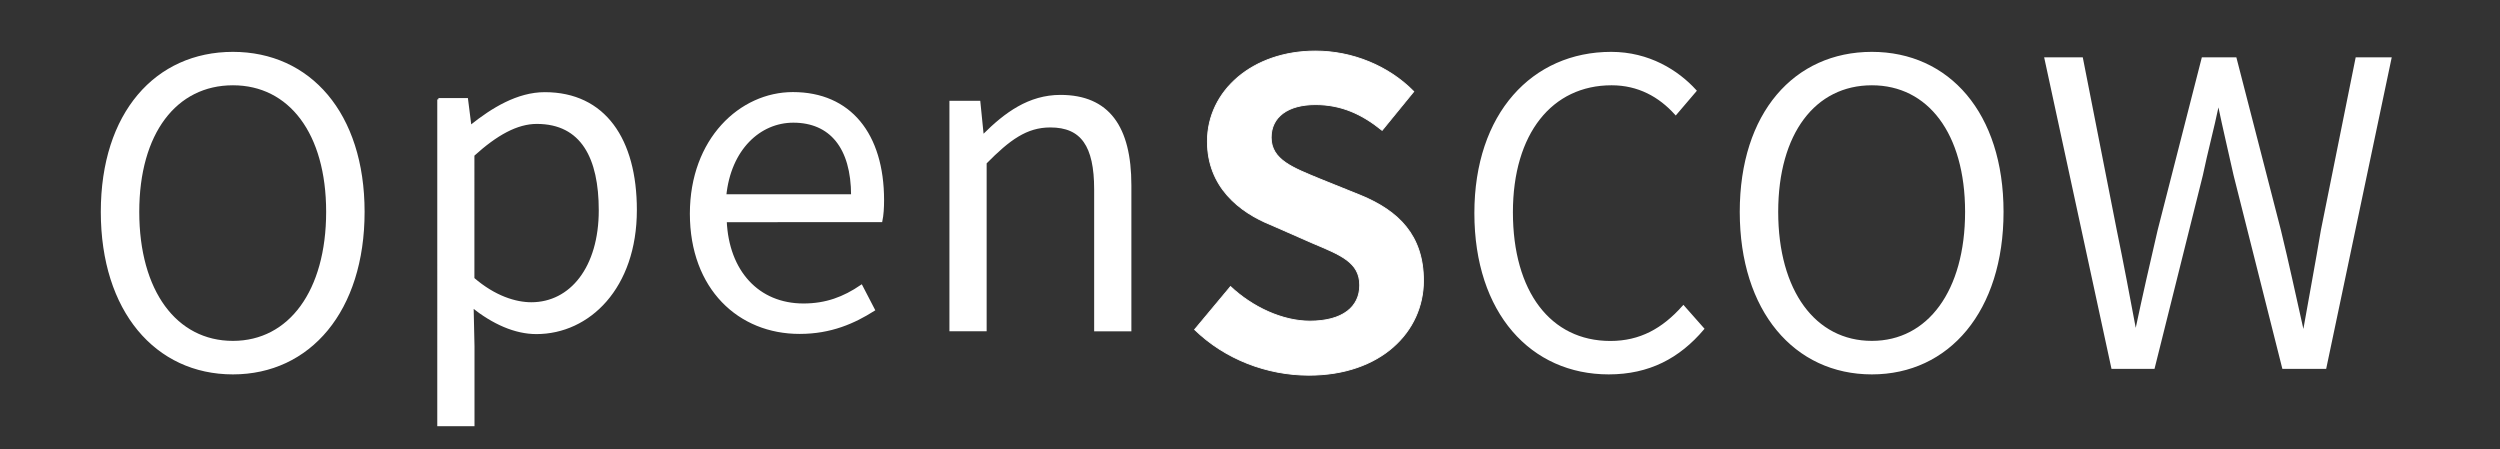
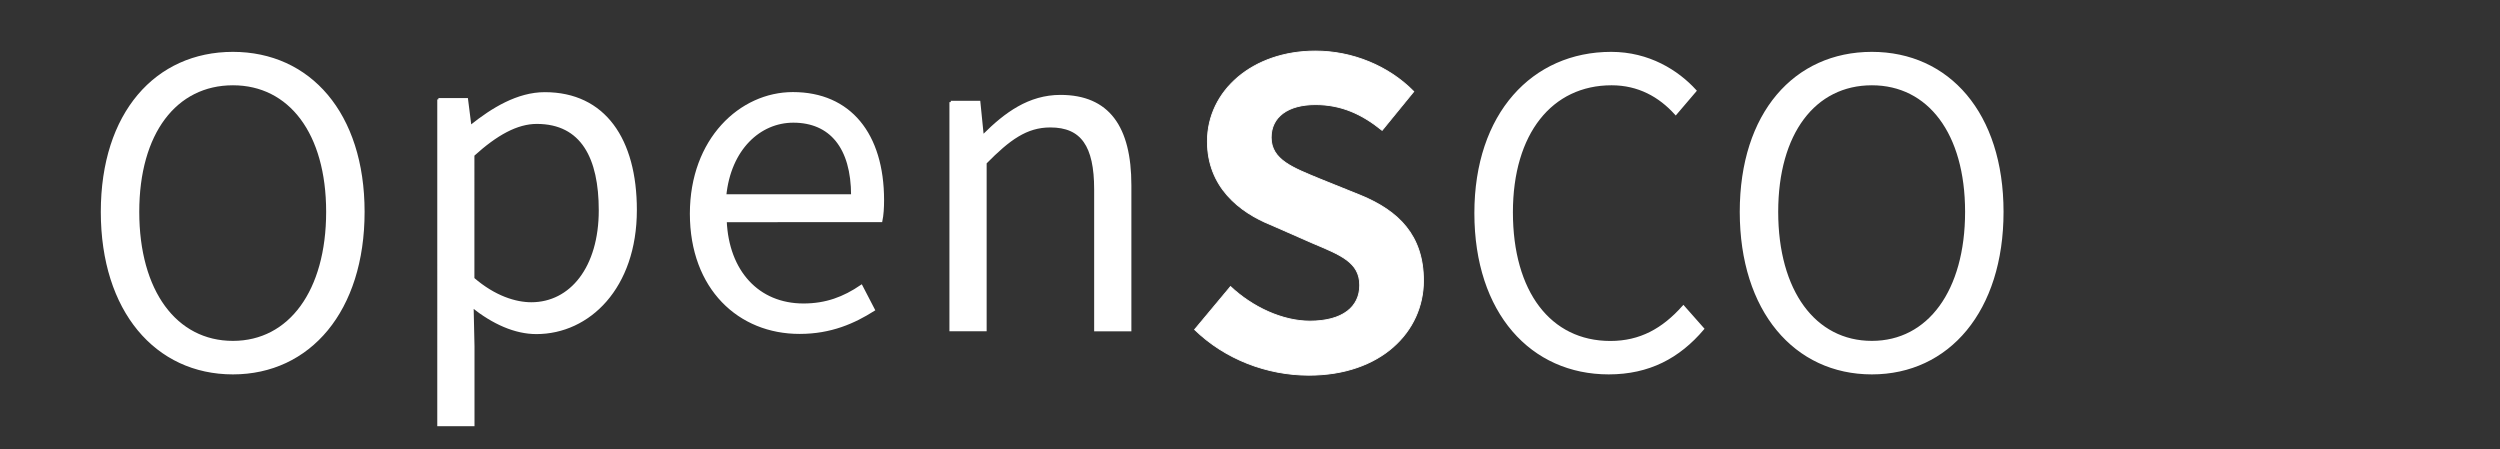
<svg xmlns="http://www.w3.org/2000/svg" version="1.1" x="0px" y="0px" viewBox="0 0 2834.6 509.2" style="enable-background:new 0 0 2834.6 509.2;" xml:space="preserve">
  <rect x="0" y="0" width="2834.6" height="509.2" fill="#333333" stroke="none" />
  <style type="text/css">
	.st0{fill:#FFFFFF;}
	.st1{fill:#9B0000;}
	.st2{fill:#1C0101;}
	.st3{fill:#FFFFFF;stroke:#FFFFFF;stroke-width:3;stroke-miterlimit:10;}
	.st4{fill:#FFFFFF;stroke:#FFFFFF;stroke-miterlimit:10;}
	.st5{stroke:#000000;stroke-width:3;stroke-miterlimit:10;}
</style>
  <g id="图层_3">
</g>
  <g id="图层_1">
    <g id="图层_2">
	</g>
    <path class="st3" d="M115.8,240.2c0-111.5,61.2-179.9,148.3-179.9c86.6,0,147.8,68.4,147.8,179.9c0,112-61.2,182.8-147.8,182.8   C177,423,115.8,352.1,115.8,240.2z M371.3,240.2c0-89.5-42.6-145-107.2-145c-65.1,0-107.7,55.5-107.7,145   c0,90,42.6,147.8,107.7,147.8C328.7,388,371.3,330.1,371.3,240.2z" />
    <path class="st3" d="M497.1,112.7h32.1l3.8,30.1h1.4c23.9-19.1,52.6-36.8,83.3-36.8c67.5,0,102.9,52.2,102.9,132.1   c0,88-53.1,139.2-112.4,139.2c-23.9,0-48.8-11-72.7-30.1l1,45.5v89h-39.2V112.7z M680.4,238.5c0-59.3-20.1-99.5-71.8-99.5   c-22.5,0-45.9,12.9-72.2,36.8V316c24.4,21.1,48.3,28.2,66,28.2C647.4,344.2,680.4,303.6,680.4,238.5z" />
    <path class="st3" d="M783.7,242.3c0-84.2,56-136.4,115.3-136.4c64.6,0,101.9,46.4,101.9,121.1c0,8.6-0.5,16.7-1.9,23.4H822.5   c2.4,57.4,36.8,95.2,88.5,95.2c25.8,0,45.9-7.7,65.6-21.1l13.9,26.8c-22,13.9-48.3,25.8-83.7,25.8   C838.3,377.3,783.7,327,783.7,242.3z M966.5,221.8c0-55-24.9-84.2-67-84.2c-38.3,0-72.2,31.1-77.5,84.2H966.5z" />
-     <path class="st3" d="M1078,115.8h32.1l3.8,37.8h1.4c24.9-24.9,51.7-44.5,87.1-44.5c54.1,0,78.9,34.9,78.9,101v164.1h-39.2V214.8   c0-49.8-15.3-71.8-51.2-71.8c-27.3,0-46.9,14.4-73.7,41.6v189.5H1078V115.8z" />
+     <path class="st3" d="M1078,115.8h32.1l3.8,37.8h1.4c24.9-24.9,51.7-44.5,87.1-44.5c54.1,0,78.9,34.9,78.9,101v164.1h-39.2V214.8   c0-49.8-15.3-71.8-51.2-71.8c-27.3,0-46.9,14.4-73.7,41.6v189.5H1078V115.8" />
    <path class="st4" d="M1354.5,373.7l40.7-48.8c24.9,23.4,58.9,39.2,90,39.2c36.8,0,56.5-15.8,56.5-40.7c0-26.3-22-34.4-53.6-47.8   l-46.9-20.6c-35.9-14.4-72.2-43.1-72.2-94.7c0-57.4,51.2-102.4,122.5-102.4c41.6,0,82.8,16.7,111.5,45.9l-35.9,44   c-22.5-18.2-45.9-29.2-75.6-29.2c-31.1,0-50.2,13.9-50.2,37.3c0,25.4,24.9,34.4,55,46.9l46.4,18.7c43.1,17.7,71.3,45.5,71.3,96.7   c0,57.9-48.3,107.2-130.1,107.2C1436.3,425.3,1389,407.2,1354.5,373.7z" />
    <path class="st3" d="M1673.2,241.6c0-112.4,65.1-181.3,153.6-181.3c42.6,0,75.1,20.6,95.2,42.6l-22,25.8   c-18.2-20.1-42.1-33.5-72.7-33.5c-68.4,0-113.4,55.5-113.4,145.5c0,90.4,43.1,147.4,112,147.4c34,0,59.8-14.4,82.8-40.2l22,24.9   c-27.3,32.1-61.2,50.2-106.7,50.2C1736.8,423,1673.2,354.5,1673.2,241.6z" />
    <path class="st3" d="M1974.1,240.2c0-111.5,61.2-179.9,148.3-179.9c86.6,0,147.8,68.4,147.8,179.9c0,112-61.2,182.8-147.8,182.8   C2035.4,423,1974.1,352.1,1974.1,240.2z M2229.6,240.2c0-89.5-42.6-145-107.2-145c-65.1,0-107.7,55.5-107.7,145   c0,90,42.6,147.8,107.7,147.8C2187,388,2229.6,330.1,2229.6,240.2z" />
-     <path class="st3" d="M2319.6,66.5h40.7l38.3,194.7c7.7,37.3,14.8,75.1,22,113.4h1.9c8.1-38.3,16.7-76.1,25.4-113.4l49.8-194.7h36.8   l50.2,194.7c9.1,37.3,17.2,75.1,25.8,113.4h2.4c6.7-38.3,13.9-76.1,20.1-113.4l39.2-194.7h37.8l-73.7,350.2H2589l-55-218.2   c-6.2-27.8-12-52.2-17.7-79.4h-1.9c-5.7,27.3-12.4,51.7-18.2,79.4l-54.5,218.2h-46.4L2319.6,66.5z" />
  </g>
</svg>